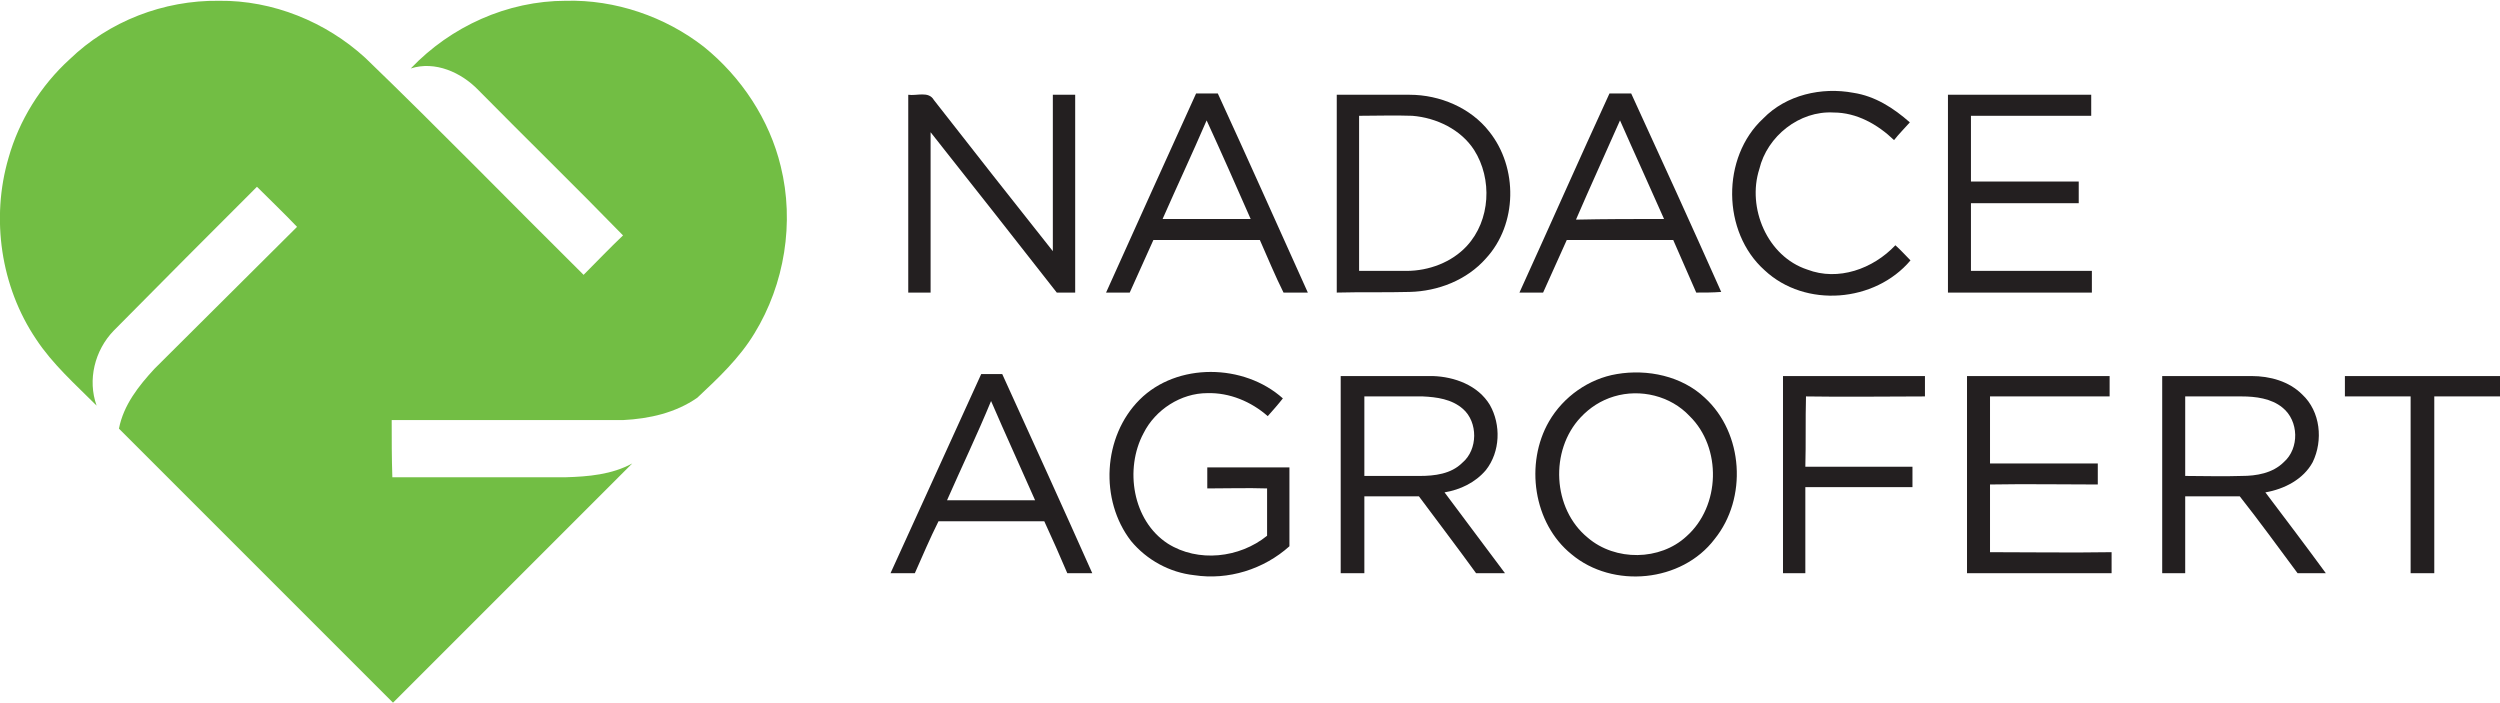
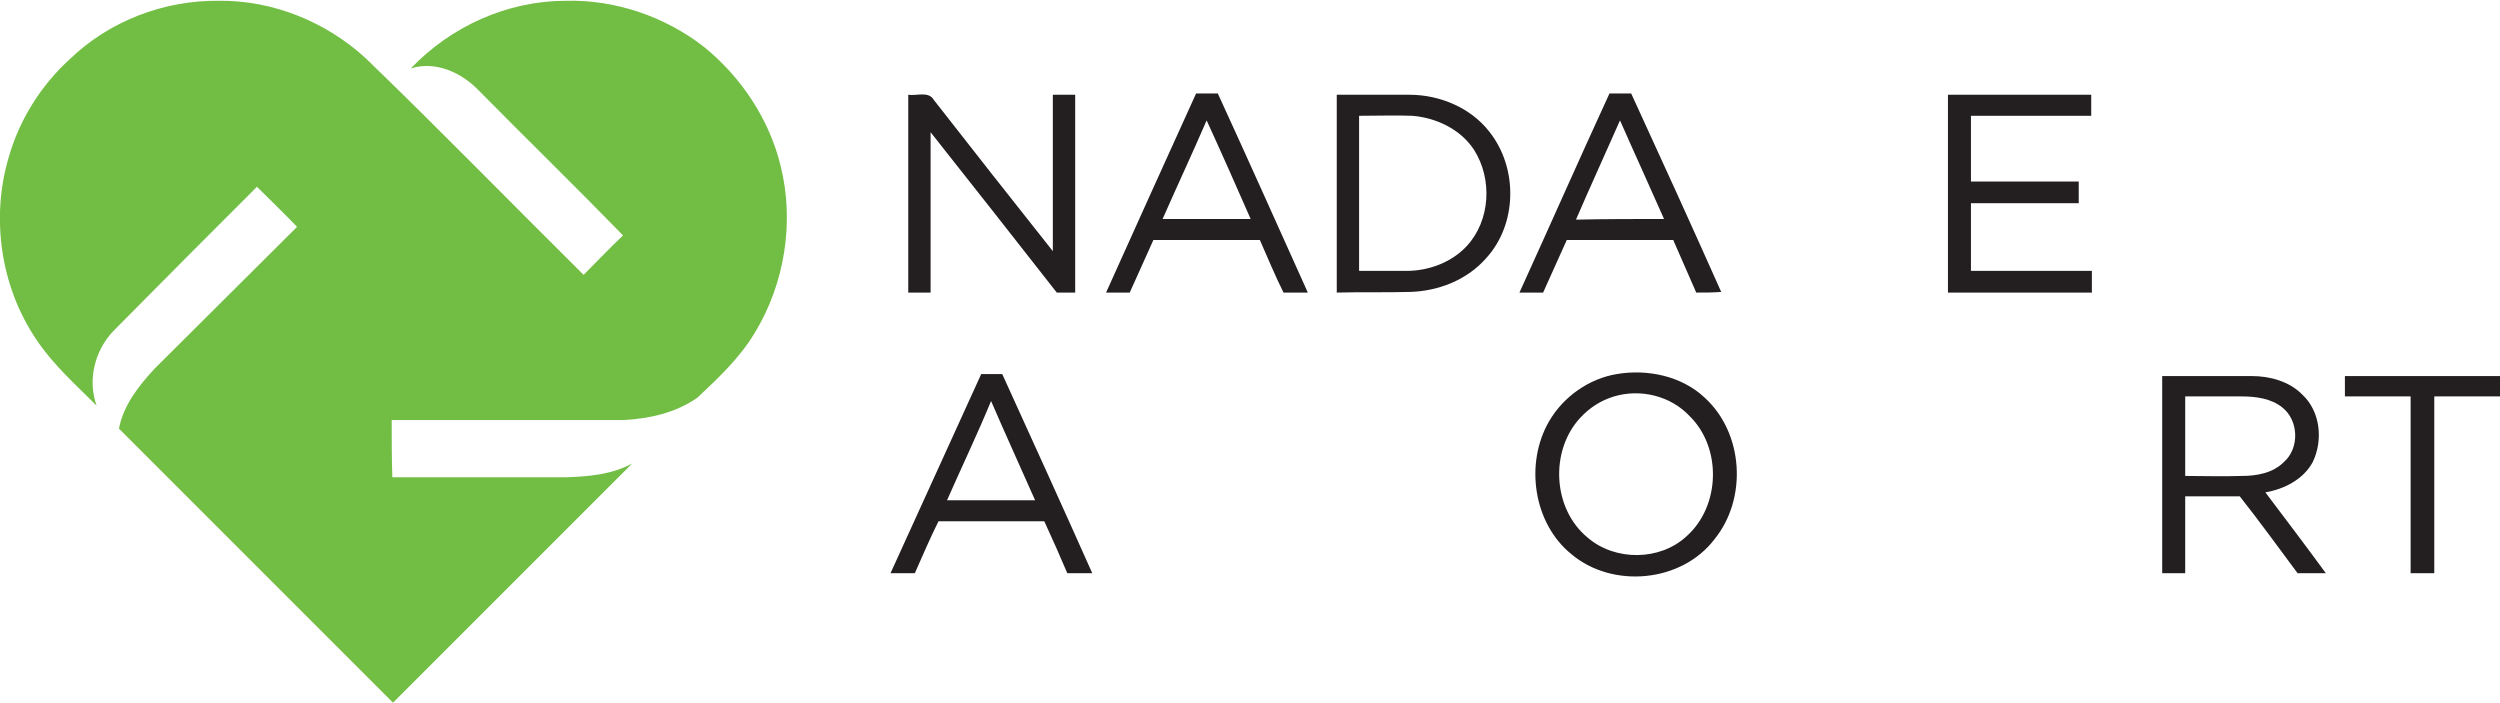
<svg xmlns="http://www.w3.org/2000/svg" xml:space="preserve" width="231px" height="65px" version="1.1" style="shape-rendering:geometricPrecision; text-rendering:geometricPrecision; image-rendering:optimizeQuality; fill-rule:evenodd; clip-rule:evenodd" viewBox="0 0 38.04 10.68">
  <defs>
    <style type="text/css">
   
    .fil1 {fill:#231F20;fill-rule:nonzero}
    .fil0 {fill:#72BE44;fill-rule:nonzero}
   
  </style>
  </defs>
  <g id="Vrstva_x0020_1">
    <g id="_2619206143872">
      <g id="__x0023_ffffffff">
   </g>
      <g id="__x0023_72be44ff">
        <path class="fil0" d="M1.06 0.89c0.6,-0.58 1.43,-0.9 2.27,-0.89 0.82,-0.01 1.63,0.32 2.23,0.87 1.12,1.08 2.21,2.2 3.32,3.3 0.2,-0.2 0.4,-0.41 0.6,-0.6 -0.73,-0.75 -1.47,-1.47 -2.2,-2.21 -0.26,-0.27 -0.66,-0.45 -1.03,-0.33 0.61,-0.64 1.47,-1.03 2.36,-1.03 0.75,-0.02 1.51,0.24 2.1,0.7 0.57,0.46 1,1.11 1.17,1.82 0.21,0.85 0.06,1.79 -0.4,2.54 -0.23,0.38 -0.55,0.68 -0.87,0.98 -0.33,0.23 -0.73,0.32 -1.13,0.34 -1.17,0 -2.34,0 -3.52,0 0,0.29 0,0.58 0.01,0.87 0.88,0 1.76,0 2.64,0 0.34,-0.01 0.7,-0.04 1.01,-0.21 -1.21,1.21 -2.42,2.42 -3.64,3.64 -1.39,-1.39 -2.78,-2.78 -4.17,-4.17 0.07,-0.36 0.3,-0.65 0.54,-0.91 0.72,-0.72 1.45,-1.44 2.17,-2.16 -0.2,-0.21 -0.41,-0.41 -0.61,-0.61 -0.73,0.73 -1.46,1.46 -2.18,2.19 -0.29,0.3 -0.4,0.75 -0.26,1.14 -0.32,-0.32 -0.67,-0.63 -0.92,-1.01 -0.54,-0.8 -0.69,-1.84 -0.42,-2.76 0.16,-0.57 0.49,-1.1 0.93,-1.5z" />
      </g>
      <g id="__x0023_231f20ff">
        <g>
          <path class="fil1" d="M18.2 1.41c0.11,0 0.22,0 0.33,0 0.46,1 0.91,2.01 1.37,3.03 -0.13,0 -0.25,0 -0.37,0 -0.13,-0.26 -0.24,-0.53 -0.36,-0.8 -0.54,0 -1.08,0 -1.62,0 -0.12,0.27 -0.24,0.53 -0.36,0.8 -0.12,0 -0.24,0 -0.36,0 0.46,-1.02 0.91,-2.02 1.37,-3.03l0 0zm-0.51 1.91c0.45,0 0.89,0 1.34,0 -0.22,-0.5 -0.44,-1 -0.67,-1.5 -0.22,0.51 -0.45,1 -0.67,1.5z" />
        </g>
        <g>
          <path class="fil1" d="M24.49 1.41c0.11,0 0.22,0 0.33,0 0.46,1 0.92,2.01 1.37,3.02 -0.13,0.01 -0.25,0.01 -0.38,0.01 -0.12,-0.27 -0.23,-0.53 -0.35,-0.8 -0.54,0 -1.08,0 -1.62,0 -0.12,0.27 -0.24,0.53 -0.36,0.8 -0.12,0 -0.24,0 -0.36,0 0.46,-1.01 0.91,-2.03 1.37,-3.03l0 0zm-0.51 1.92c0.45,-0.01 0.89,-0.01 1.34,-0.01 -0.22,-0.5 -0.45,-1 -0.67,-1.5 -0.22,0.5 -0.45,1 -0.67,1.51z" />
        </g>
-         <path class="fil1" d="M26.83 1.79c0.35,-0.36 0.89,-0.48 1.37,-0.39 0.33,0.05 0.61,0.23 0.86,0.45 -0.08,0.09 -0.17,0.18 -0.24,0.27 -0.25,-0.24 -0.57,-0.42 -0.92,-0.42 -0.52,-0.03 -1.01,0.36 -1.13,0.86 -0.19,0.59 0.12,1.33 0.73,1.53 0.47,0.18 1,-0.01 1.34,-0.37 0.08,0.07 0.15,0.15 0.23,0.23 -0.54,0.64 -1.6,0.73 -2.22,0.15 -0.65,-0.58 -0.66,-1.72 -0.02,-2.31z" />
        <path class="fil1" d="M13.82 1.43c0.13,0.02 0.31,-0.06 0.39,0.08 0.6,0.77 1.2,1.53 1.81,2.3 0,-0.8 0,-1.59 0,-2.38 0.11,0 0.23,0 0.34,0 0,1 0,2 0,3.01 -0.09,0 -0.19,0 -0.28,0 -0.64,-0.82 -1.28,-1.63 -1.92,-2.44 0,0.81 0,1.62 0,2.44 -0.11,0 -0.23,0 -0.34,0 0,-1.01 0,-2.01 0,-3.01z" />
        <g>
          <path class="fil1" d="M20.34 1.43c0.37,0 0.74,0 1.11,0 0.46,0 0.93,0.2 1.21,0.56 0.44,0.55 0.43,1.41 -0.05,1.93 -0.29,0.33 -0.73,0.5 -1.16,0.51 -0.37,0.01 -0.74,0 -1.11,0.01 0,-1.01 0,-2.01 0,-3.01l0 0zm0.34 0.32c0,0.78 0,1.57 0,2.36 0.24,0 0.48,0 0.72,0 0.34,0 0.69,-0.13 0.92,-0.38 0.36,-0.39 0.39,-1.02 0.11,-1.46 -0.2,-0.31 -0.57,-0.49 -0.94,-0.52 -0.27,-0.01 -0.54,0 -0.81,0z" />
        </g>
        <path class="fil1" d="M29.64 4.44c0,-1.01 0,-2.01 0,-3.01 0.73,0 1.45,0 2.18,0 0,0.11 0,0.21 0,0.32 -0.61,0 -1.22,0 -1.83,0 0,0.33 0,0.67 0,1 0.55,0 1.09,0 1.64,0 0,0.11 0,0.22 0,0.33 -0.55,0 -1.09,0 -1.64,0 0,0.34 0,0.68 0,1.03 0.62,0 1.23,0 1.84,0 0,0.11 0,0.22 0,0.33 -0.73,0 -1.46,0 -2.19,0z" />
-         <path class="fil1" d="M17.34 6.07c0.57,-0.57 1.59,-0.55 2.18,-0.02 -0.07,0.09 -0.15,0.18 -0.23,0.27 -0.25,-0.22 -0.58,-0.36 -0.92,-0.35 -0.4,0 -0.79,0.25 -0.97,0.61 -0.29,0.54 -0.17,1.33 0.37,1.68 0.46,0.29 1.09,0.22 1.51,-0.12 0,-0.24 0,-0.48 0,-0.72 -0.3,-0.01 -0.6,0 -0.91,0 0,-0.11 0,-0.22 0,-0.32 0.42,0 0.84,0 1.25,0 0,0.4 0,0.8 0,1.2 -0.39,0.35 -0.93,0.52 -1.45,0.44 -0.37,-0.04 -0.72,-0.23 -0.96,-0.52 -0.48,-0.62 -0.43,-1.59 0.13,-2.15z" />
        <g>
          <path class="fil1" d="M24.6 5.68c0.47,-0.08 0.99,0.03 1.34,0.36 0.59,0.54 0.65,1.53 0.15,2.15 -0.5,0.66 -1.55,0.76 -2.18,0.23 -0.58,-0.47 -0.71,-1.38 -0.34,-2.02 0.22,-0.38 0.61,-0.65 1.03,-0.72l0 0zm-0.04 0.34c-0.2,0.06 -0.37,0.17 -0.51,0.32 -0.47,0.5 -0.43,1.39 0.11,1.83 0.42,0.36 1.1,0.35 1.5,-0.02 0.52,-0.46 0.54,-1.35 0.05,-1.83 -0.29,-0.31 -0.75,-0.42 -1.15,-0.3z" />
        </g>
        <g>
          <path class="fil1" d="M13.55 8.71c0.46,-1.01 0.92,-2.02 1.38,-3.03 0.11,0 0.21,0 0.32,0 0.46,1.01 0.92,2.02 1.37,3.03 -0.12,0 -0.25,0 -0.38,0 -0.11,-0.26 -0.23,-0.53 -0.35,-0.79 -0.54,0 -1.08,0 -1.61,0 -0.13,0.26 -0.24,0.52 -0.36,0.79 -0.12,0 -0.24,0 -0.37,0l0 0zm1.53 -2.62c-0.21,0.51 -0.45,1.01 -0.67,1.51 0.45,0 0.9,0 1.34,0 -0.22,-0.5 -0.45,-1 -0.67,-1.51z" />
        </g>
        <g>
-           <path class="fil1" d="M20.4 5.71c0.47,0 0.93,0 1.4,0 0.33,0.01 0.69,0.14 0.87,0.44 0.17,0.3 0.16,0.71 -0.06,0.99 -0.16,0.19 -0.39,0.3 -0.63,0.34 0.31,0.41 0.61,0.82 0.92,1.23 -0.14,0 -0.29,0 -0.44,0 -0.29,-0.4 -0.58,-0.78 -0.87,-1.17 -0.28,0 -0.55,0 -0.83,0 0,0.39 0,0.78 0,1.17 -0.12,0 -0.24,0 -0.36,0 0,-1 0,-2 0,-3l0 0zm0.36 0.31c0,0.41 0,0.81 0,1.21 0.28,0 0.56,0 0.84,0 0.23,0 0.48,-0.03 0.65,-0.2 0.24,-0.2 0.24,-0.62 0.01,-0.82 -0.17,-0.15 -0.4,-0.18 -0.61,-0.19 -0.3,0 -0.6,0 -0.89,0z" />
-         </g>
-         <path class="fil1" d="M27.13 5.71c0.72,0 1.44,0 2.16,0 0,0.1 0,0.21 0,0.31 -0.6,0 -1.21,0.01 -1.81,0 -0.01,0.36 0,0.71 -0.01,1.07 0.55,0 1.09,0 1.63,0 0,0.1 0,0.21 0,0.31 -0.54,0 -1.08,0 -1.63,0 0,0.44 0,0.88 0,1.31 -0.11,0 -0.22,0 -0.34,0 0,-1 0,-2 0,-3z" />
-         <path class="fil1" d="M29.93 5.71c0.72,0 1.45,0 2.17,0 0,0.1 0,0.21 0,0.31 -0.6,0 -1.21,0 -1.82,0 0,0.34 0,0.68 0,1.02 0.55,0 1.09,0 1.64,0 0,0.1 0,0.21 0,0.32 -0.55,0 -1.09,-0.01 -1.64,0 0,0.34 0,0.69 0,1.03 0.62,0 1.23,0.01 1.85,0 0,0.11 0,0.21 0,0.32 -0.73,0 -1.47,0 -2.2,0 0,-1 0,-2 0,-3z" />
+           </g>
        <g>
          <path class="fil1" d="M32.9 5.71c0.45,0 0.9,0 1.36,0 0.28,0 0.57,0.08 0.77,0.28 0.28,0.26 0.32,0.7 0.16,1.03 -0.14,0.26 -0.43,0.41 -0.72,0.46 0.31,0.41 0.62,0.82 0.92,1.23 -0.14,0 -0.29,0 -0.43,0 -0.29,-0.39 -0.58,-0.79 -0.88,-1.17 -0.27,0 -0.55,0 -0.83,0 0,0.39 0,0.78 0,1.17 -0.12,0 -0.23,0 -0.35,0 0,-1 0,-2 0,-3l0 0zm0.35 1.52c0.29,0 0.57,0.01 0.86,0 0.22,0 0.47,-0.04 0.64,-0.21 0.24,-0.21 0.23,-0.63 -0.02,-0.83 -0.17,-0.14 -0.41,-0.17 -0.62,-0.17 -0.29,0 -0.57,0 -0.86,0 0,0.41 0,0.81 0,1.21z" />
        </g>
        <path class="fil1" d="M35.68 5.71c0.79,0 1.57,0 2.36,0 0,0.1 0,0.21 0,0.31 -0.33,0 -0.67,0 -1,0 0,0.9 0,1.8 0,2.69 -0.12,0 -0.24,0 -0.36,0 0,-0.89 0,-1.79 0,-2.69 -0.33,0 -0.66,0 -1,0 0,-0.1 0,-0.21 0,-0.31z" />
      </g>
    </g>
  </g>
</svg>